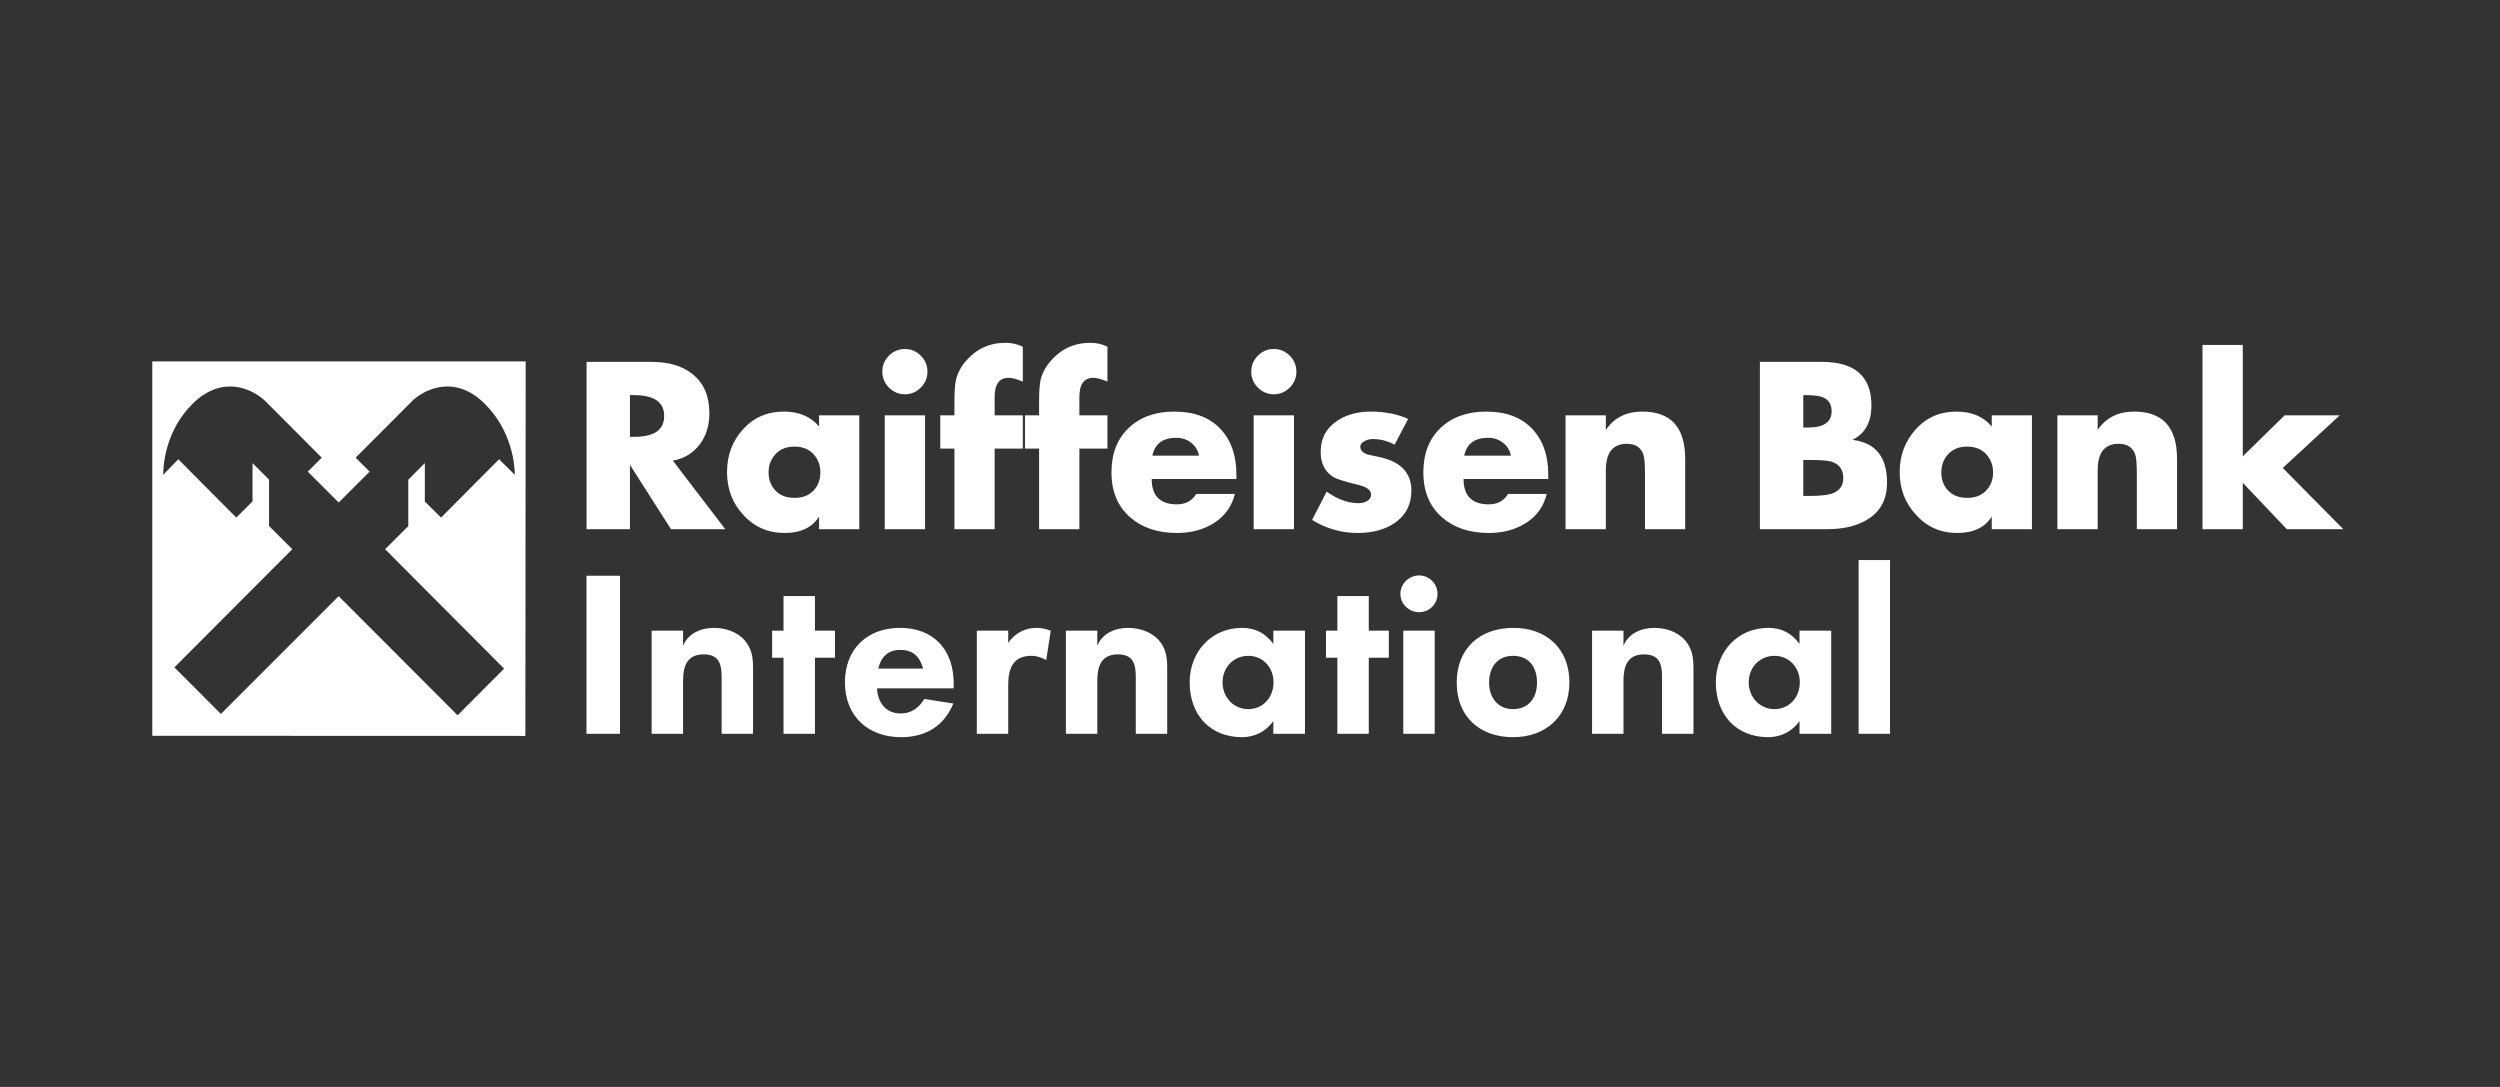
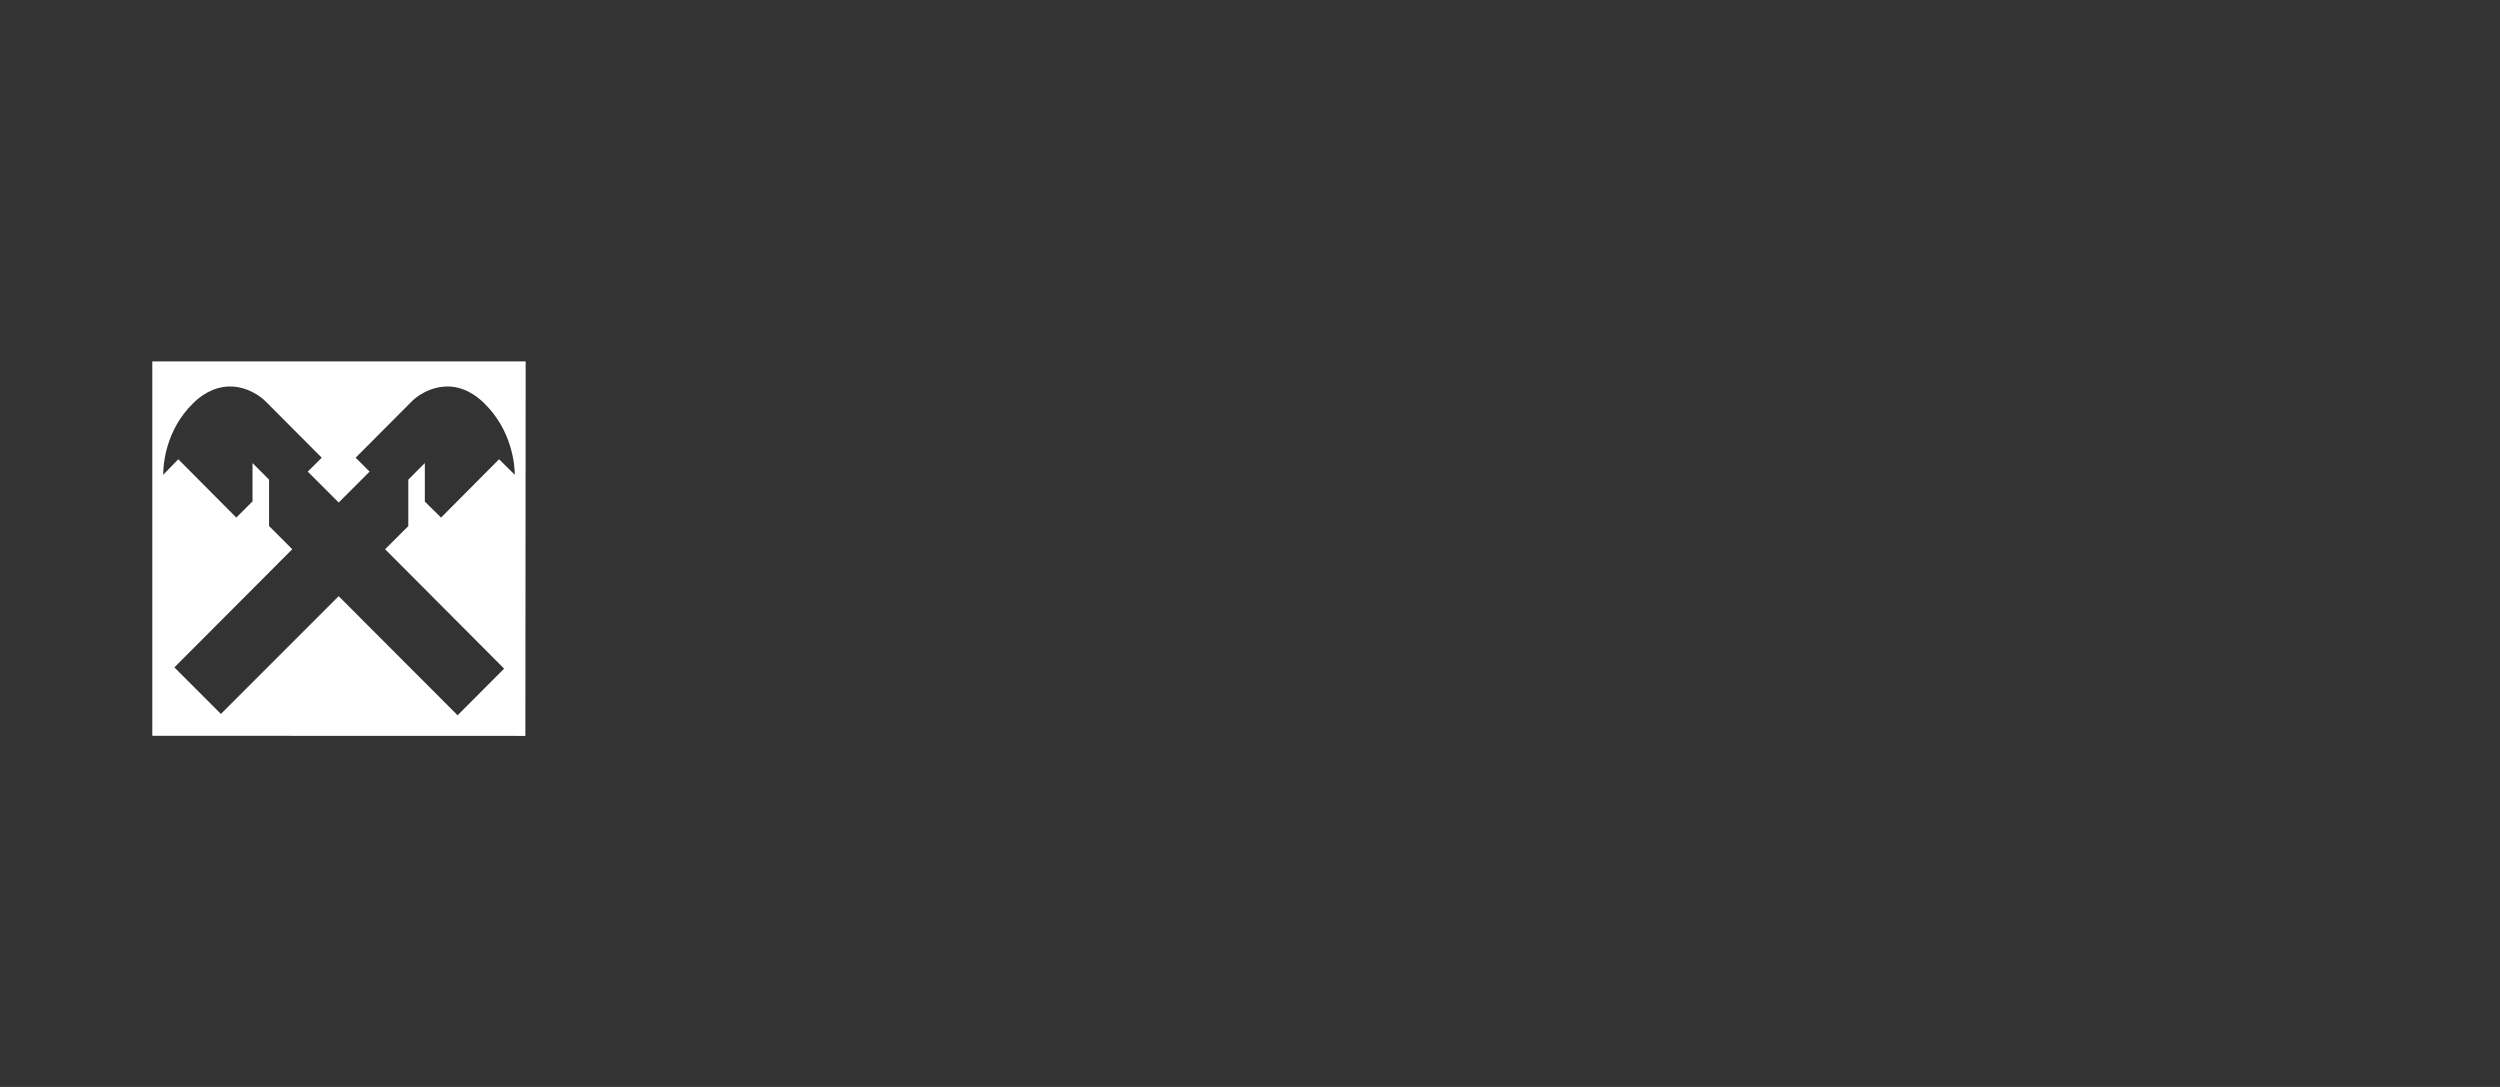
<svg xmlns="http://www.w3.org/2000/svg" width="230" height="100" viewBox="0 0 230 100" fill="none">
  <rect x="0" y="0" width="230" height="100" fill="#333333" stroke="none" />
  <path fill-rule="evenodd" clip-rule="evenodd" d="M48.362 33.246H14.012L14.012 33.246V67.693L48.334 67.703L48.362 33.246ZM17.762 37.104C19.008 35.886 20.253 35.511 21.343 35.559C22.744 35.62 23.889 36.381 24.442 36.934L29.6 42.109L28.315 43.389L31.159 46.233L34.002 43.389L32.718 42.109L37.876 36.934C38.856 35.951 41.709 34.32 44.555 37.104C47.096 39.589 47.361 42.759 47.361 43.683L45.916 42.251L40.578 47.617L39.085 46.147V42.602L37.564 44.128V48.403L35.429 50.527L46.378 61.513L42.099 65.807L31.159 54.849L20.323 65.684L16.043 61.399L26.889 50.527L24.753 48.394V44.128L23.232 42.602V46.128L21.74 47.617L16.402 42.251L15.013 43.683C15.013 42.762 15.223 39.589 17.762 37.104Z" fill="white" />
-   <path d="M92.509 31.539C91.043 31.539 89.827 32.096 88.864 33.212C88.403 33.742 88.1 34.321 87.95 34.947C87.856 35.368 87.808 36.016 87.808 36.887V38.213H86.505V41.274H87.808V48.687H91.507V41.274H94.097V38.213H91.507V36.513C91.507 35.341 91.938 34.76 92.793 34.76C93.118 34.76 93.554 34.875 94.097 35.107V31.903C93.622 31.659 93.092 31.539 92.509 31.539ZM100.305 31.539C98.841 31.539 97.624 32.096 96.66 33.212C96.199 33.742 95.887 34.321 95.737 34.947C95.644 35.368 95.596 36.016 95.596 36.887V38.213H94.301V41.274H95.596V48.687H99.303V41.274H101.884V38.213H99.303V36.513C99.303 35.341 99.735 34.76 100.589 34.76C100.915 34.76 101.341 34.875 101.884 35.107V31.903C101.409 31.659 100.888 31.539 100.305 31.539ZM202.628 31.734V48.687H206.335V44.415L210.388 48.687H215.586L210.016 43.054L215.249 38.213H210.184L206.335 41.986V31.734H202.628ZM83.25 32.108C82.68 32.108 82.194 32.314 81.786 32.722C81.38 33.13 81.174 33.619 81.174 34.191C81.174 34.762 81.38 35.25 81.786 35.659C82.194 36.067 82.68 36.273 83.25 36.273C83.82 36.273 84.305 36.067 84.713 35.659C85.12 35.25 85.325 34.762 85.325 34.191C85.325 33.619 85.12 33.13 84.713 32.722C84.305 32.314 83.82 32.108 83.25 32.108ZM117.192 32.108C116.622 32.108 116.135 32.314 115.728 32.722C115.322 33.13 115.116 33.619 115.116 34.191C115.116 34.762 115.322 35.25 115.728 35.659C116.135 36.067 116.622 36.273 117.192 36.273C117.762 36.273 118.249 36.067 118.655 35.659C119.063 35.25 119.267 34.762 119.267 34.191C119.267 33.619 119.063 33.13 118.655 32.722C118.249 32.314 117.762 32.108 117.192 32.108ZM53.964 33.292V48.687H57.955V42.76L61.733 48.687H66.727L61.902 42.377C62.96 42.188 63.792 41.676 64.403 40.847C64.973 40.071 65.263 39.128 65.263 38.026C65.263 36.446 64.746 35.247 63.729 34.431C62.793 33.668 61.524 33.292 59.924 33.292H53.964ZM161.91 33.292V48.687H168.056C169.643 48.687 170.924 48.371 171.888 47.744C173.039 47.008 173.608 45.895 173.608 44.398C173.608 42.056 172.567 40.746 170.477 40.473V40.438C171.605 39.866 172.171 38.82 172.171 37.296C172.171 34.628 170.65 33.292 167.613 33.292H161.91ZM57.955 36.353H58.336C60.181 36.353 61.104 36.997 61.104 38.275C61.104 39.556 60.181 40.188 58.336 40.188H57.955V36.353ZM165.901 36.353H166.185C166.904 36.353 167.43 36.425 167.755 36.575C168.256 36.792 168.509 37.214 168.509 37.839C168.509 38.832 167.782 39.334 166.344 39.334H165.901V36.353ZM72.119 37.866C70.599 37.866 69.342 38.406 68.359 39.494C67.375 40.584 66.886 41.899 66.886 43.437C66.886 44.975 67.381 46.286 68.376 47.361C69.385 48.477 70.655 49.034 72.181 49.034C73.668 49.034 74.73 48.528 75.356 47.521V48.687H79.055V38.213H75.356V39.236C74.583 38.324 73.503 37.866 72.119 37.866ZM108.03 37.866C106.306 37.866 104.918 38.36 103.853 39.361C102.787 40.361 102.256 41.733 102.256 43.463C102.256 45.219 102.833 46.594 103.986 47.601C105.071 48.553 106.505 49.034 108.296 49.034C109.572 49.034 110.682 48.738 111.631 48.153C112.663 47.513 113.323 46.609 113.609 45.439H110.052C109.672 46.079 109.079 46.4 108.278 46.4C106.732 46.4 105.955 45.62 105.955 44.068H113.751V43.686C113.751 41.889 113.246 40.465 112.243 39.423C111.239 38.383 109.834 37.866 108.03 37.866ZM126.105 37.866C124.856 37.866 123.803 38.167 122.948 38.764C121.984 39.433 121.502 40.365 121.502 41.577C121.502 42.653 121.909 43.433 122.708 43.908C123.02 44.086 123.762 44.316 124.943 44.602C125.743 44.792 126.141 45.093 126.141 45.501C126.141 45.76 126.012 45.965 125.742 46.115C125.524 46.238 125.272 46.293 124.988 46.293C124.037 46.293 123.057 45.943 122.052 45.234L120.713 47.833C122.015 48.636 123.42 49.034 124.926 49.034C126.269 49.034 127.396 48.73 128.305 48.117C129.335 47.409 129.848 46.415 129.848 45.136C129.848 43.476 128.835 42.438 126.815 42.031C126.23 41.908 125.89 41.837 125.795 41.808C125.361 41.644 125.147 41.413 125.147 41.114C125.147 40.882 125.289 40.699 125.573 40.562C125.789 40.453 126.037 40.393 126.309 40.393C127 40.393 127.667 40.569 128.305 40.909L129.547 38.542C128.555 38.092 127.407 37.866 126.105 37.866ZM136.73 37.866C135.007 37.866 133.608 38.36 132.544 39.361C131.479 40.361 130.948 41.733 130.948 43.463C130.948 45.219 131.523 46.594 132.677 47.601C133.762 48.553 135.196 49.034 136.988 49.034C138.262 49.034 139.382 48.738 140.331 48.153C141.362 47.513 142.016 46.609 142.3 45.439H138.744C138.364 46.079 137.771 46.4 136.97 46.4C135.424 46.4 134.646 45.62 134.646 44.068H142.442V43.686C142.442 41.889 141.939 40.465 140.934 39.423C139.931 38.383 138.534 37.866 136.73 37.866ZM151.09 37.866C149.616 37.866 148.501 38.427 147.737 39.556V38.213H144.03V48.687H147.737V43.258C147.737 41.639 148.382 40.829 149.671 40.829C150.457 40.829 150.965 41.16 151.196 41.826C151.291 42.126 151.338 42.708 151.338 43.579V48.687H155.036V42.208C155.036 39.309 153.723 37.866 151.09 37.866ZM180.003 37.866C178.483 37.866 177.235 38.406 176.251 39.494C175.267 40.584 174.77 41.899 174.77 43.437C174.77 44.975 175.274 46.286 176.269 47.361C177.277 48.477 178.539 49.034 180.065 49.034C181.552 49.034 182.614 48.528 183.24 47.521V48.687H186.939V38.213H183.24V39.236C182.466 38.324 181.387 37.866 180.003 37.866ZM196.34 37.866C194.867 37.866 193.751 38.427 192.987 39.556V38.213H189.28V48.687H192.987V43.258C192.987 41.639 193.632 40.829 194.921 40.829C195.707 40.829 196.215 41.16 196.446 41.826C196.54 42.126 196.588 42.708 196.588 43.579V48.687H200.287V42.208C200.287 39.309 198.972 37.866 196.34 37.866ZM81.396 38.213V48.687H85.103V38.213H81.396ZM115.338 38.213V48.687H119.045V38.213H115.338ZM108.216 40.277C108.732 40.277 109.189 40.425 109.582 40.731C109.976 41.038 110.214 41.434 110.309 41.924H106.017C106.247 40.821 106.982 40.277 108.216 40.277ZM136.908 40.277C137.423 40.277 137.881 40.425 138.274 40.731C138.667 41.038 138.906 41.434 139.001 41.924H134.708C134.938 40.821 135.673 40.277 136.908 40.277ZM73.095 41.087C73.828 41.087 74.405 41.317 74.833 41.772C75.261 42.23 75.472 42.796 75.472 43.463C75.472 44.144 75.261 44.704 74.833 45.145C74.405 45.589 73.828 45.804 73.095 45.804C72.362 45.804 71.784 45.589 71.356 45.145C70.93 44.704 70.709 44.144 70.709 43.463C70.709 42.796 70.93 42.23 71.356 41.772C71.784 41.317 72.362 41.087 73.095 41.087ZM180.978 41.087C181.711 41.087 182.289 41.317 182.717 41.772C183.144 42.23 183.364 42.796 183.364 43.463C183.364 44.144 183.144 44.704 182.717 45.145C182.289 45.589 181.711 45.804 180.978 45.804C180.246 45.804 179.668 45.589 179.24 45.145C178.814 44.704 178.602 44.144 178.602 43.463C178.602 42.796 178.814 42.23 179.24 41.772C179.668 41.317 180.246 41.087 180.978 41.087ZM165.901 42.315H166.309C167.394 42.315 168.107 42.363 168.446 42.458C169.206 42.677 169.582 43.185 169.582 43.988C169.582 44.722 169.206 45.207 168.446 45.439C168.04 45.56 167.356 45.626 166.407 45.626H165.901V42.315ZM170.992 51.526V67.508H173.883V51.526H170.992ZM130.558 52.941C129.622 52.941 128.837 53.703 128.837 54.64C128.837 55.579 129.644 56.322 130.558 56.322C131.493 56.322 132.252 55.579 132.252 54.64C132.252 53.703 131.493 52.941 130.558 52.941ZM53.955 52.967V67.508H57.041V52.967H53.955ZM72.084 54.836V58.022H71.037V60.514H72.084V67.508H74.975V60.514H76.82V58.022H74.975V54.836H72.084ZM123.037 54.836V58.022H121.99V60.514H123.037V67.508H125.928V60.514H127.773V58.022H125.928V54.836H123.037ZM65.671 57.764C64.497 57.764 63.298 58.263 62.842 59.419V58.022H59.951V67.508H62.842V62.623C62.842 61.292 63.21 60.202 64.731 60.202C66.123 60.202 66.39 61.054 66.39 62.276V67.508H69.281V61.537C69.281 60.534 69.192 59.706 68.518 58.921C67.822 58.114 66.714 57.764 65.671 57.764ZM82.797 57.764C79.776 57.764 77.733 59.721 77.733 62.774C77.733 65.893 79.861 67.82 82.904 67.82C85.143 67.82 86.842 66.816 87.711 64.723L85.041 64.305C84.541 65.112 83.846 65.639 82.868 65.639C81.477 65.639 80.752 64.634 80.687 63.326H87.737V62.863C87.737 59.788 85.906 57.764 82.797 57.764ZM95.365 57.764C94.277 57.764 93.388 58.261 92.757 59.134V58.022H89.866V67.508H92.757V62.979C92.757 61.496 93.213 60.336 94.886 60.336C95.408 60.336 95.796 60.488 96.252 60.727L96.669 58.022C96.256 57.869 95.821 57.764 95.365 57.764ZM103.773 57.764C102.599 57.764 101.409 58.263 100.952 59.419V58.022H98.061V67.508H100.952V62.623C100.952 61.292 101.32 60.202 102.842 60.202C104.233 60.202 104.491 61.054 104.491 62.276V67.508H107.383V61.537C107.383 60.534 107.302 59.706 106.629 58.921C105.933 58.114 104.816 57.764 103.773 57.764ZM114.274 57.764C111.427 57.764 109.449 59.983 109.449 62.774C109.449 65.719 111.275 67.82 114.274 67.82C115.405 67.82 116.495 67.293 117.147 66.334V67.508H120.057V58.022H117.147V59.241C116.431 58.259 115.491 57.764 114.274 57.764ZM139.232 57.764C136.167 57.764 134.017 59.639 134.017 62.801C134.017 65.942 136.14 67.82 139.205 67.82C142.249 67.82 144.385 65.87 144.385 62.774C144.385 59.676 142.274 57.764 139.232 57.764ZM152.189 57.764C151.017 57.764 149.816 58.263 149.36 59.419V58.022H146.469V67.508H149.36V62.623C149.36 61.292 149.728 60.202 151.249 60.202C152.641 60.202 152.908 61.054 152.908 62.276V67.508H155.799V61.537C155.799 60.534 155.71 59.706 155.036 58.921C154.341 58.114 153.234 57.764 152.189 57.764ZM162.69 57.764C159.843 57.764 157.857 59.983 157.857 62.774C157.857 65.719 159.691 67.82 162.69 67.82C163.821 67.82 164.903 67.293 165.555 66.334V67.508H168.473V58.022H165.555V59.241C164.838 58.259 163.908 57.764 162.69 57.764ZM129.103 58.022V67.508H131.994V58.022H129.103ZM82.842 59.793C84.016 59.793 84.622 60.42 84.926 61.51H80.802C81.063 60.42 81.69 59.793 82.842 59.793ZM114.842 60.336C116.212 60.336 117.165 61.422 117.165 62.774C117.165 64.127 116.233 65.239 114.842 65.239C113.473 65.239 112.473 64.127 112.473 62.774C112.473 61.422 113.473 60.336 114.842 60.336ZM139.187 60.336C140.686 60.336 141.405 61.383 141.405 62.801C141.405 64.197 140.643 65.239 139.187 65.239C137.773 65.239 136.997 64.131 136.997 62.801C136.997 61.427 137.731 60.336 139.187 60.336ZM163.249 60.336C164.618 60.336 165.582 61.422 165.582 62.774C165.582 64.127 164.641 65.239 163.249 65.239C161.88 65.239 160.881 64.127 160.881 62.774C160.881 61.422 161.88 60.336 163.249 60.336Z" fill="white" />
</svg>